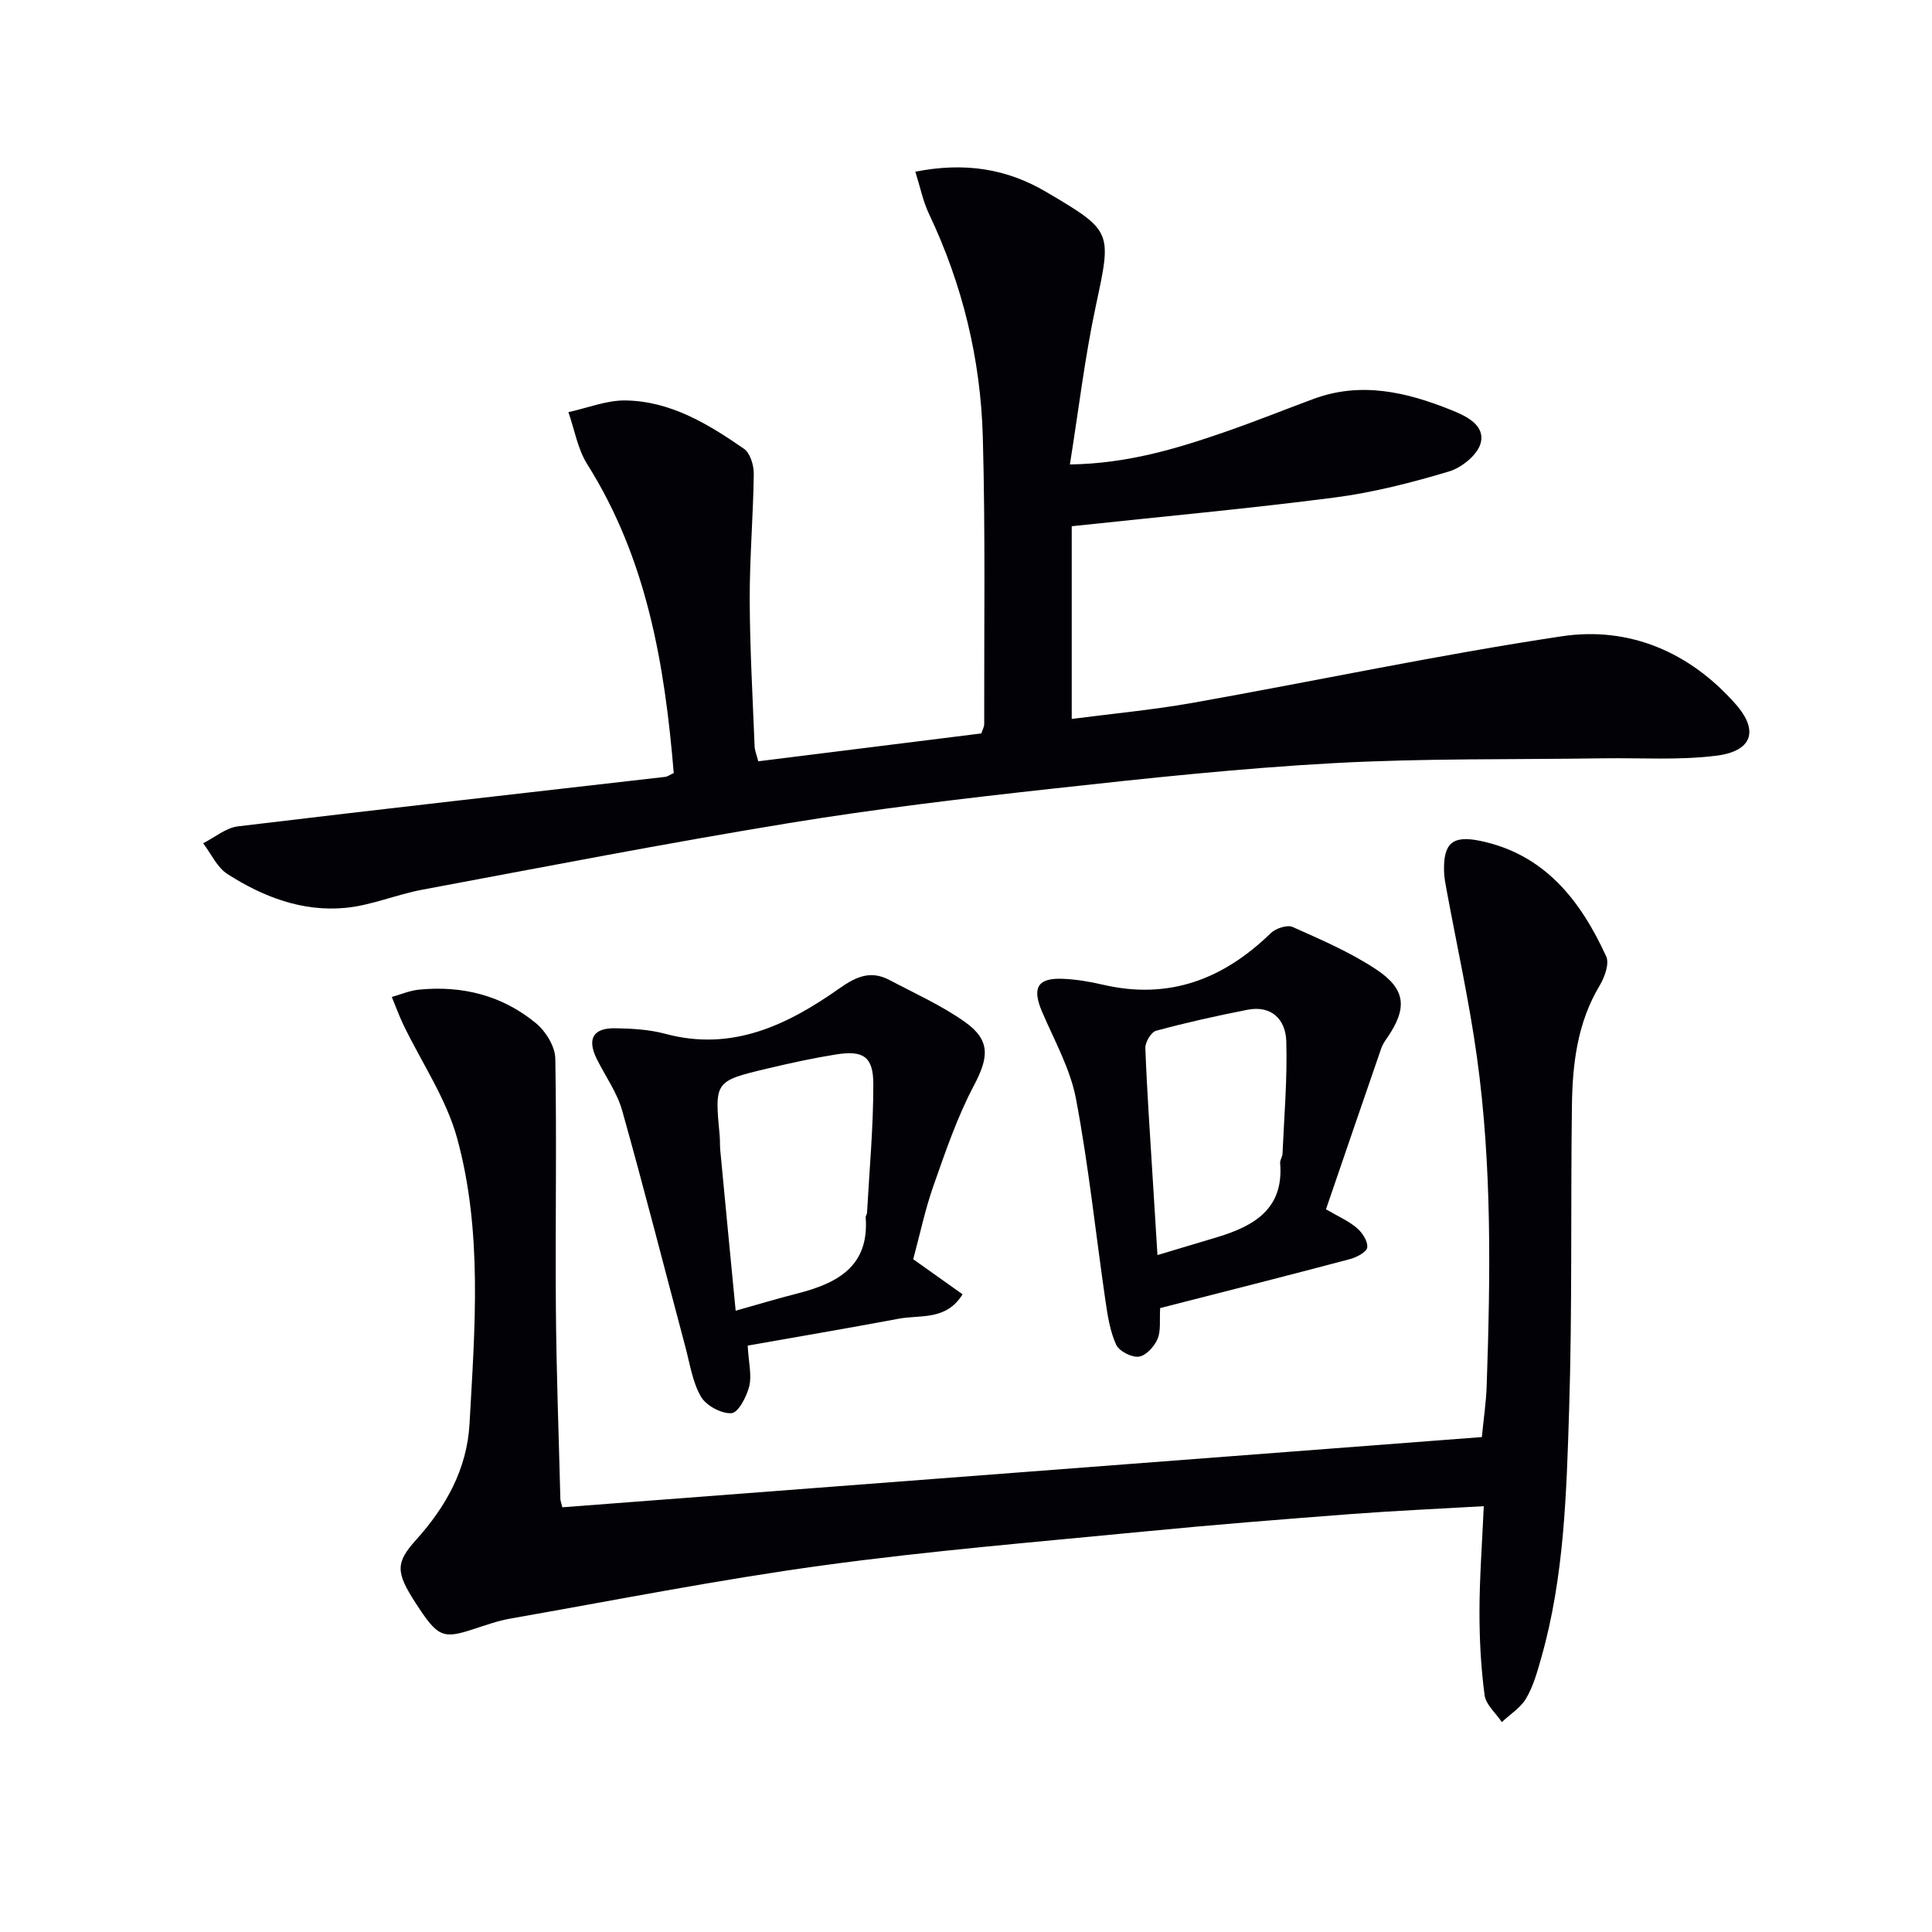
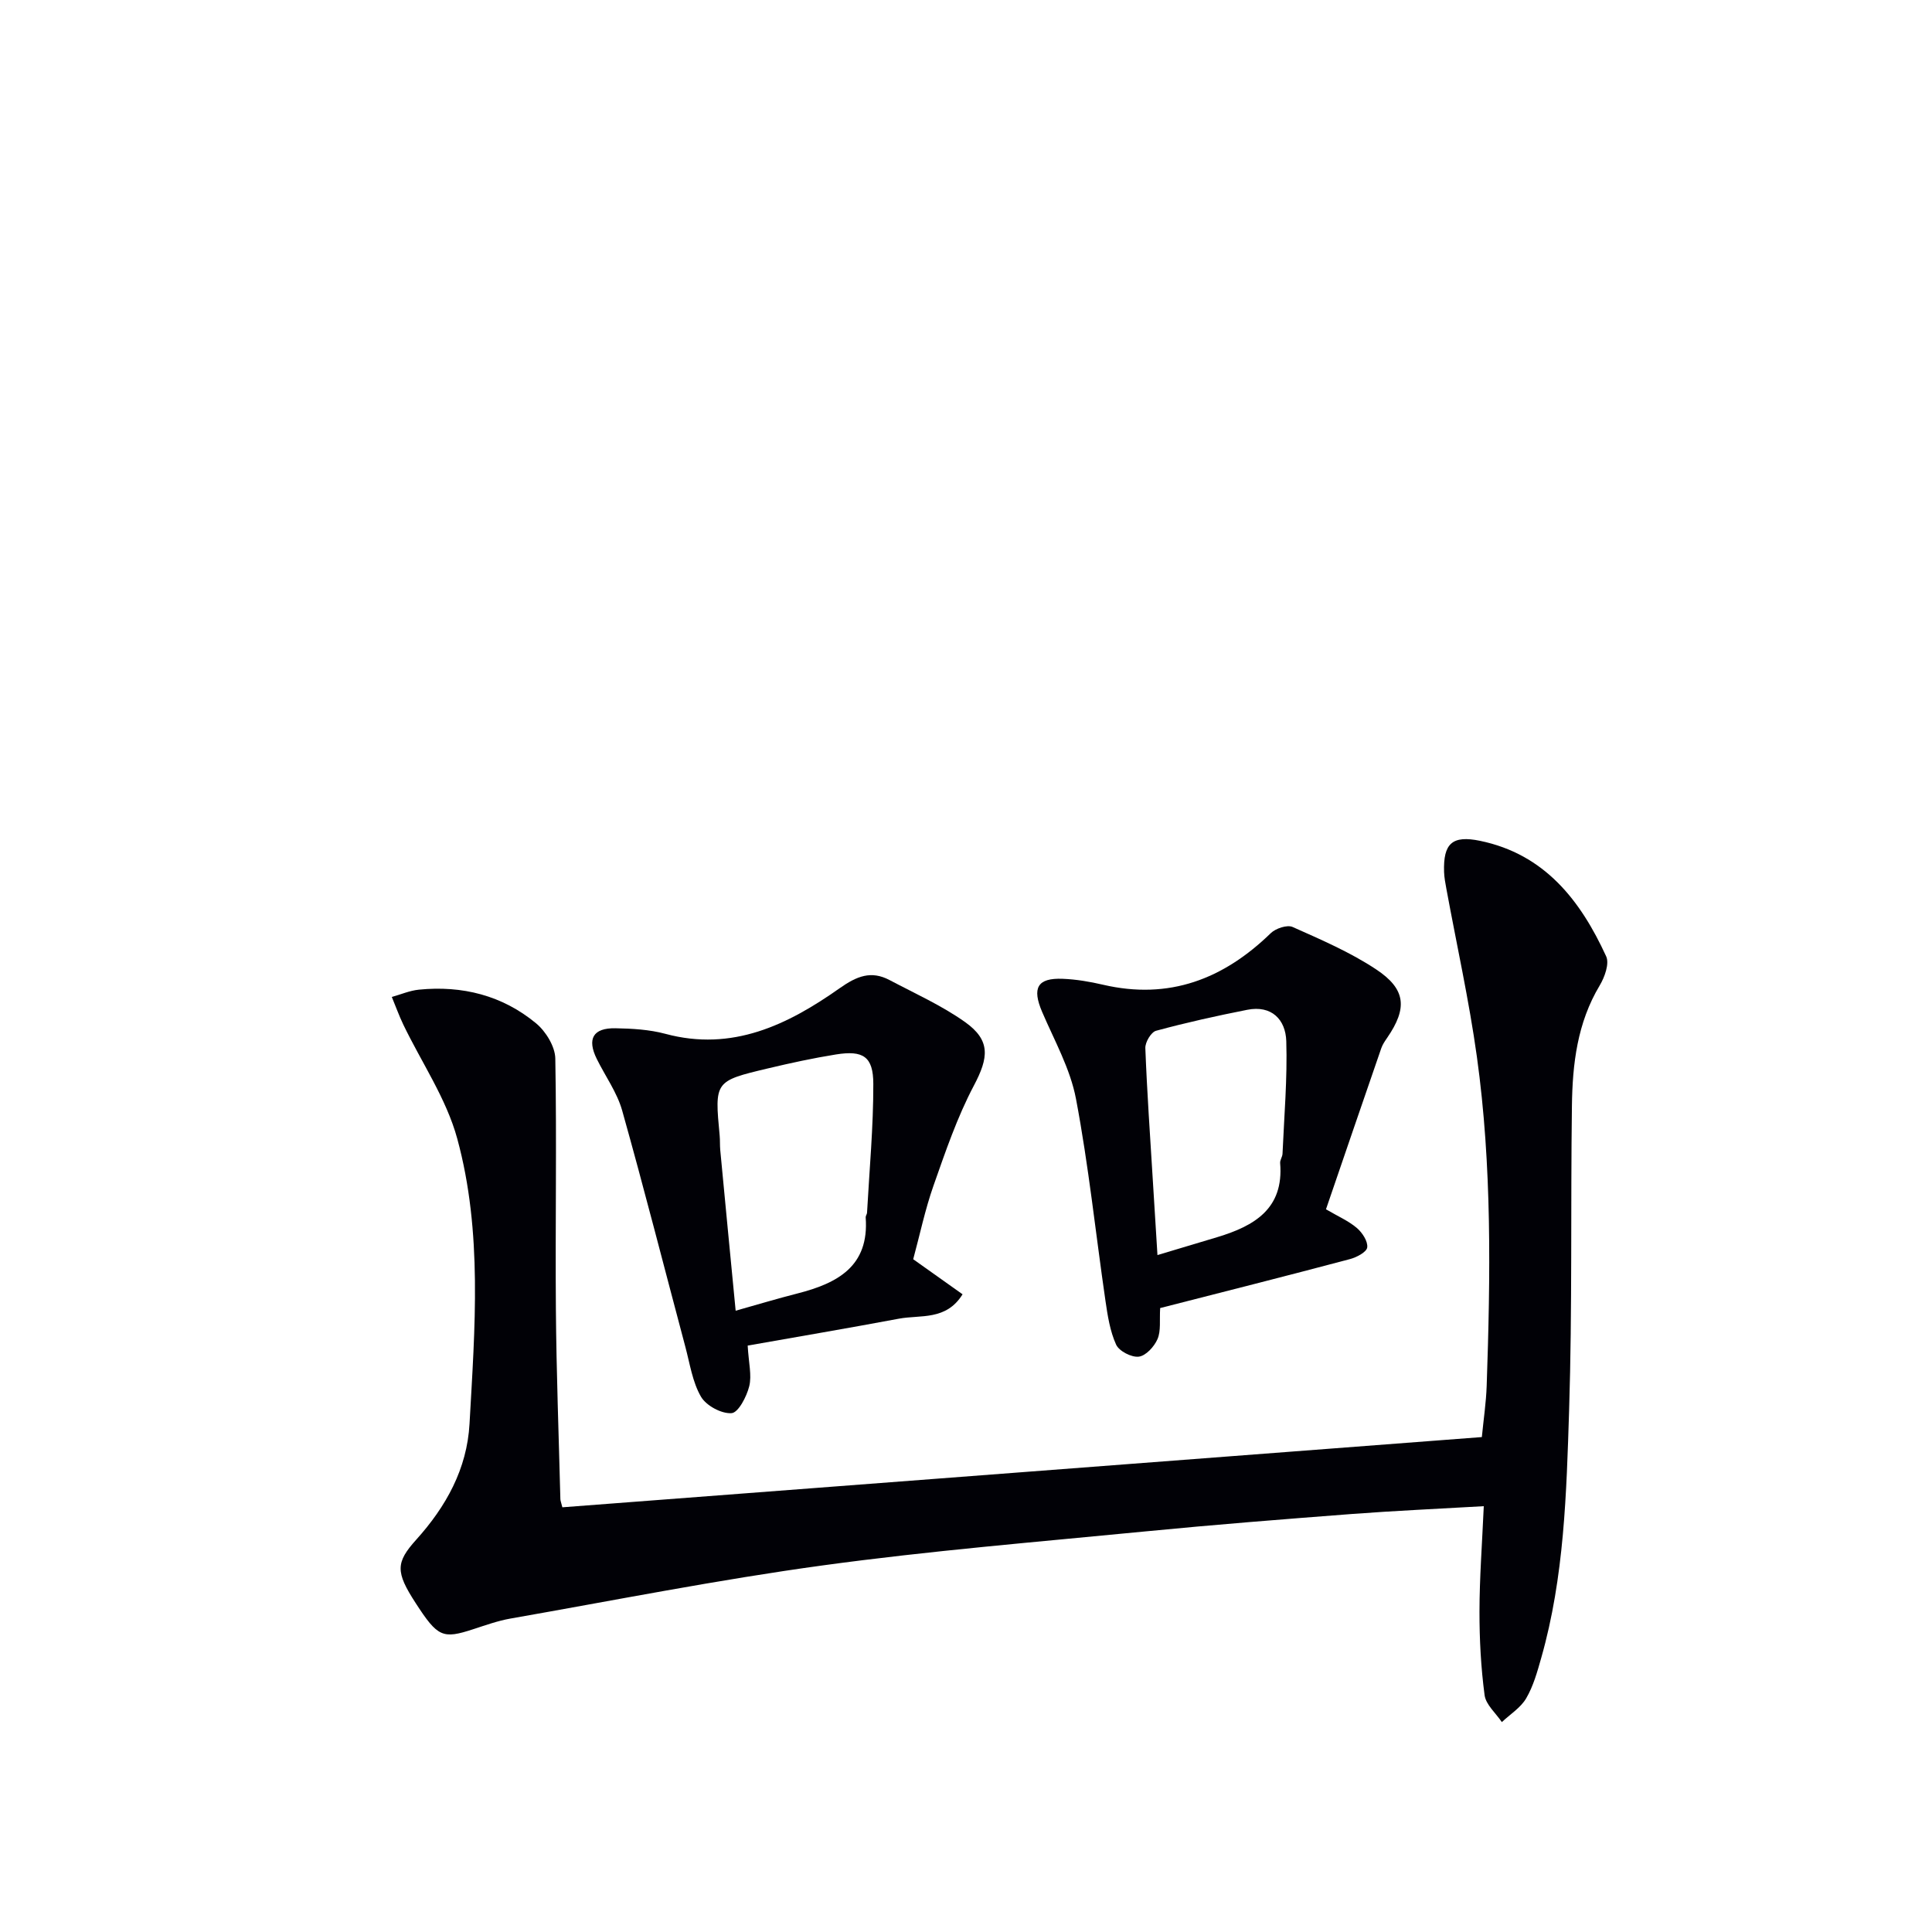
<svg xmlns="http://www.w3.org/2000/svg" enable-background="new 0 0 400 400" viewBox="0 0 400 400">
-   <path d="m139.49 160.06c-1.86-22.47-5.56-44.35-17.91-63.95-1.99-3.16-2.63-7.17-3.9-10.78 3.94-.86 7.89-2.47 11.81-2.42 9.34.13 17.14 4.88 24.55 10.01 1.29.9 2.05 3.45 2.02 5.23-.11 8.64-.86 17.27-.84 25.91.03 10.14.61 20.28 1.01 30.42.04.94.44 1.87.76 3.14 15.48-1.93 30.77-3.85 46.18-5.77.24-.75.6-1.35.6-1.95-.04-19.82.26-39.66-.29-59.47-.45-16.06-4.2-31.52-11.14-46.14-1.24-2.6-1.81-5.52-2.83-8.74 10.17-2.01 18.88-.66 27.1 4.19 13.78 8.12 13.56 8.18 10.27 23.58-2.28 10.65-3.56 21.52-5.37 32.84 11.91-.17 22.14-3.27 32.26-6.78 6.1-2.12 12.1-4.53 18.16-6.78 9.88-3.66 19.31-1.42 28.58 2.31 3.16 1.27 6.96 3.12 6.06 6.78-.59 2.42-3.92 5.13-6.56 5.92-7.76 2.32-15.7 4.36-23.72 5.4-17.77 2.3-35.62 3.93-54.4 5.94v39.9c8.07-1.06 16.61-1.84 25.02-3.33 25.48-4.53 50.82-9.93 76.4-13.78 14.02-2.11 26.55 3.27 36.05 14.06 4.86 5.52 3.39 9.73-4 10.66-7.7.97-15.59.43-23.4.54-18.61.28-37.24-.02-55.81 1-19.39 1.06-38.73 3.13-58.04 5.26-18.31 2.01-36.64 4.18-54.81 7.16-25.36 4.15-50.6 9.06-75.86 13.78-5.35 1-10.52 3.24-15.89 3.76-8.9.86-17.07-2.26-24.46-7-2.15-1.38-3.38-4.21-5.03-6.37 2.4-1.21 4.7-3.2 7.2-3.5 29.51-3.56 59.05-6.87 88.58-10.26.45-.11.87-.43 1.65-.77z" fill="#010106" />
  <path d="m116.43 312.07c63.54-4.85 126.78-9.69 190.37-14.54.36-3.7.88-7.13 1-10.58.78-22.77 1.12-45.56-2.03-68.19-1.62-11.66-4.19-23.19-6.32-34.78-.21-1.14-.43-2.29-.47-3.45-.19-5.91 1.69-7.63 7.43-6.45 13.41 2.77 20.82 12.35 26.13 23.92.7 1.51-.31 4.31-1.34 6.03-4.64 7.73-5.64 16.26-5.75 24.93-.28 20.99.08 41.99-.58 62.96-.55 17.23-1 34.57-5.78 51.35-.81 2.86-1.63 5.82-3.11 8.35-1.14 1.95-3.32 3.3-5.04 4.92-1.24-1.85-3.3-3.59-3.57-5.57-.76-5.73-1.07-11.55-1.06-17.34.01-6.96.54-13.91.89-21.79-9.48.55-18.37.94-27.24 1.61-14.24 1.09-28.49 2.21-42.7 3.6-22.32 2.18-44.7 4.01-66.91 7.05-21.66 2.96-43.14 7.23-64.69 11.01-2.6.46-5.13 1.37-7.65 2.19-6.38 2.09-7.38 1.66-11.97-5.43-4.17-6.42-4.12-8.37.14-13.1 6.17-6.85 10.51-14.63 11.03-23.99 1.1-19.76 2.73-39.7-2.54-59.03-2.25-8.27-7.39-15.76-11.17-23.62-.89-1.86-1.59-3.81-2.38-5.72 1.87-.52 3.7-1.32 5.6-1.51 8.98-.9 17.29 1.19 24.26 6.96 2.02 1.67 3.95 4.81 3.99 7.3.31 17.27-.02 34.56.12 51.83.1 13.14.6 26.28.93 39.42.02.34.16.65.41 1.66z" fill="#010106" />
  <path d="m189.07 260.71c3.37 2.39 6.69 4.76 10.22 7.26-3.41 5.5-8.73 4.21-13.18 5.05-10.54 1.97-21.11 3.77-31.31 5.57.2 3.59.88 6.16.32 8.42-.53 2.14-2.26 5.47-3.66 5.57-2.09.15-5.25-1.55-6.33-3.41-1.77-3.05-2.3-6.84-3.24-10.34-4.35-16.31-8.51-32.67-13.08-48.92-1.06-3.75-3.5-7.11-5.26-10.68-2.04-4.14-.77-6.42 3.85-6.34 3.46.06 7.03.26 10.35 1.15 13.87 3.74 25.35-1.87 36.06-9.42 3.59-2.53 6.54-3.73 10.38-1.7 5.26 2.78 10.76 5.25 15.58 8.66 5.39 3.82 4.92 7.39 1.86 13.18-3.46 6.55-5.88 13.67-8.35 20.69-1.75 4.97-2.83 10.17-4.21 15.26zm-36.76 10.66c4.58-1.29 8.66-2.52 12.79-3.57 8.25-2.11 14.89-5.59 14.13-15.76-.02-.31.26-.63.28-.95.49-8.9 1.32-17.8 1.3-26.7-.01-5.65-2.11-6.97-7.71-6.08-4.74.76-9.44 1.78-14.1 2.89-11.08 2.63-11.06 2.68-10 13.92.09.99.03 2 .12 2.99 1.02 10.87 2.08 21.73 3.19 33.26z" fill="#010106" />
  <path d="m240.2 270.82c-.16 2.52.19 4.71-.55 6.42-.67 1.56-2.41 3.46-3.87 3.64-1.5.19-4.09-1.14-4.7-2.49-1.27-2.79-1.76-6.01-2.21-9.1-2.03-13.93-3.48-27.97-6.1-41.79-1.18-6.22-4.47-12.07-7.01-18-2.12-4.96-1-7.06 4.26-6.85 2.8.11 5.62.59 8.36 1.23 13.67 3.18 24.93-1.16 34.72-10.68 1.02-.99 3.4-1.78 4.52-1.28 5.89 2.63 11.9 5.21 17.25 8.75 6.26 4.13 6.53 8.07 2.34 14.18-.47.68-.96 1.39-1.23 2.17-3.84 11.1-7.63 22.21-11.45 33.35 2.49 1.46 4.66 2.4 6.38 3.86 1.13.96 2.32 2.77 2.16 4.03-.12.97-2.21 2.07-3.6 2.43-12.99 3.45-26.01 6.74-39.27 10.13zm-.56-10.97c4.56-1.37 8.49-2.54 12.41-3.72 7.63-2.31 13.78-5.86 12.99-15.33-.05-.62.46-1.27.49-1.92.34-7.78 1.02-15.57.78-23.33-.14-4.44-3.02-7.49-8.09-6.48-6.33 1.25-12.65 2.65-18.87 4.34-1.03.28-2.27 2.38-2.22 3.59.35 9.13.99 18.25 1.55 27.38.3 4.9.61 9.82.96 15.47z" fill="#010106" />
</svg>